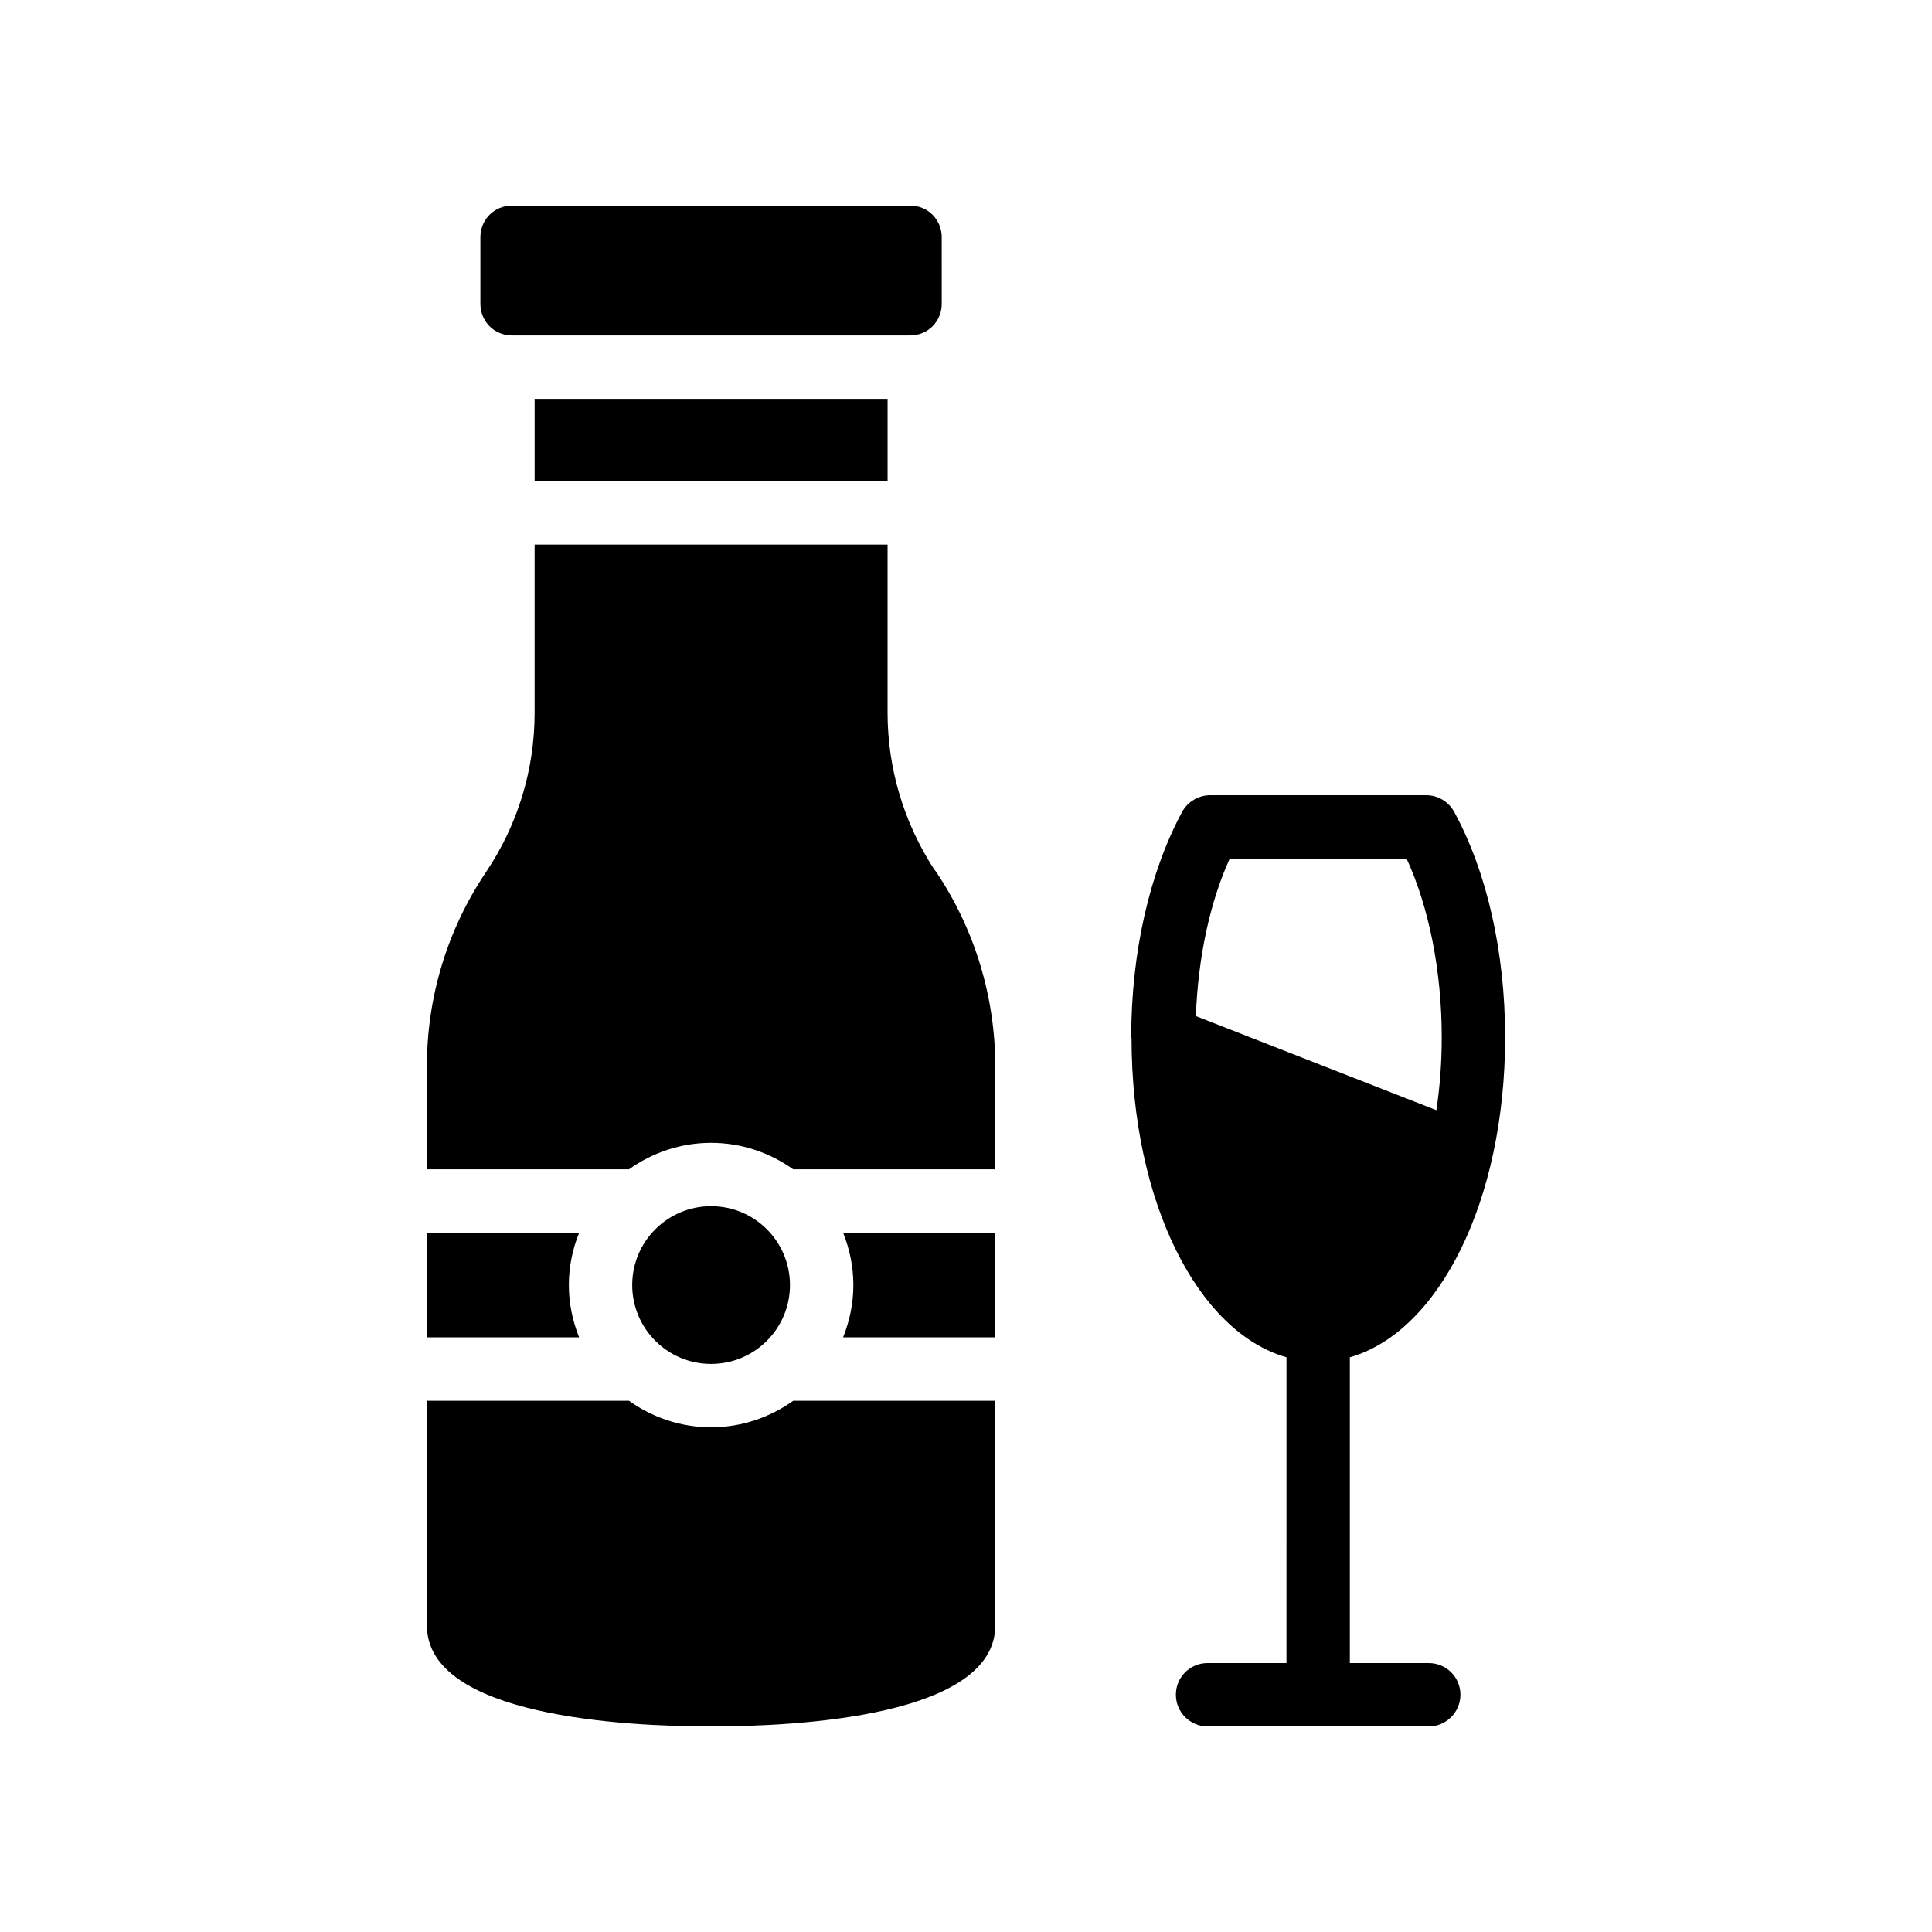
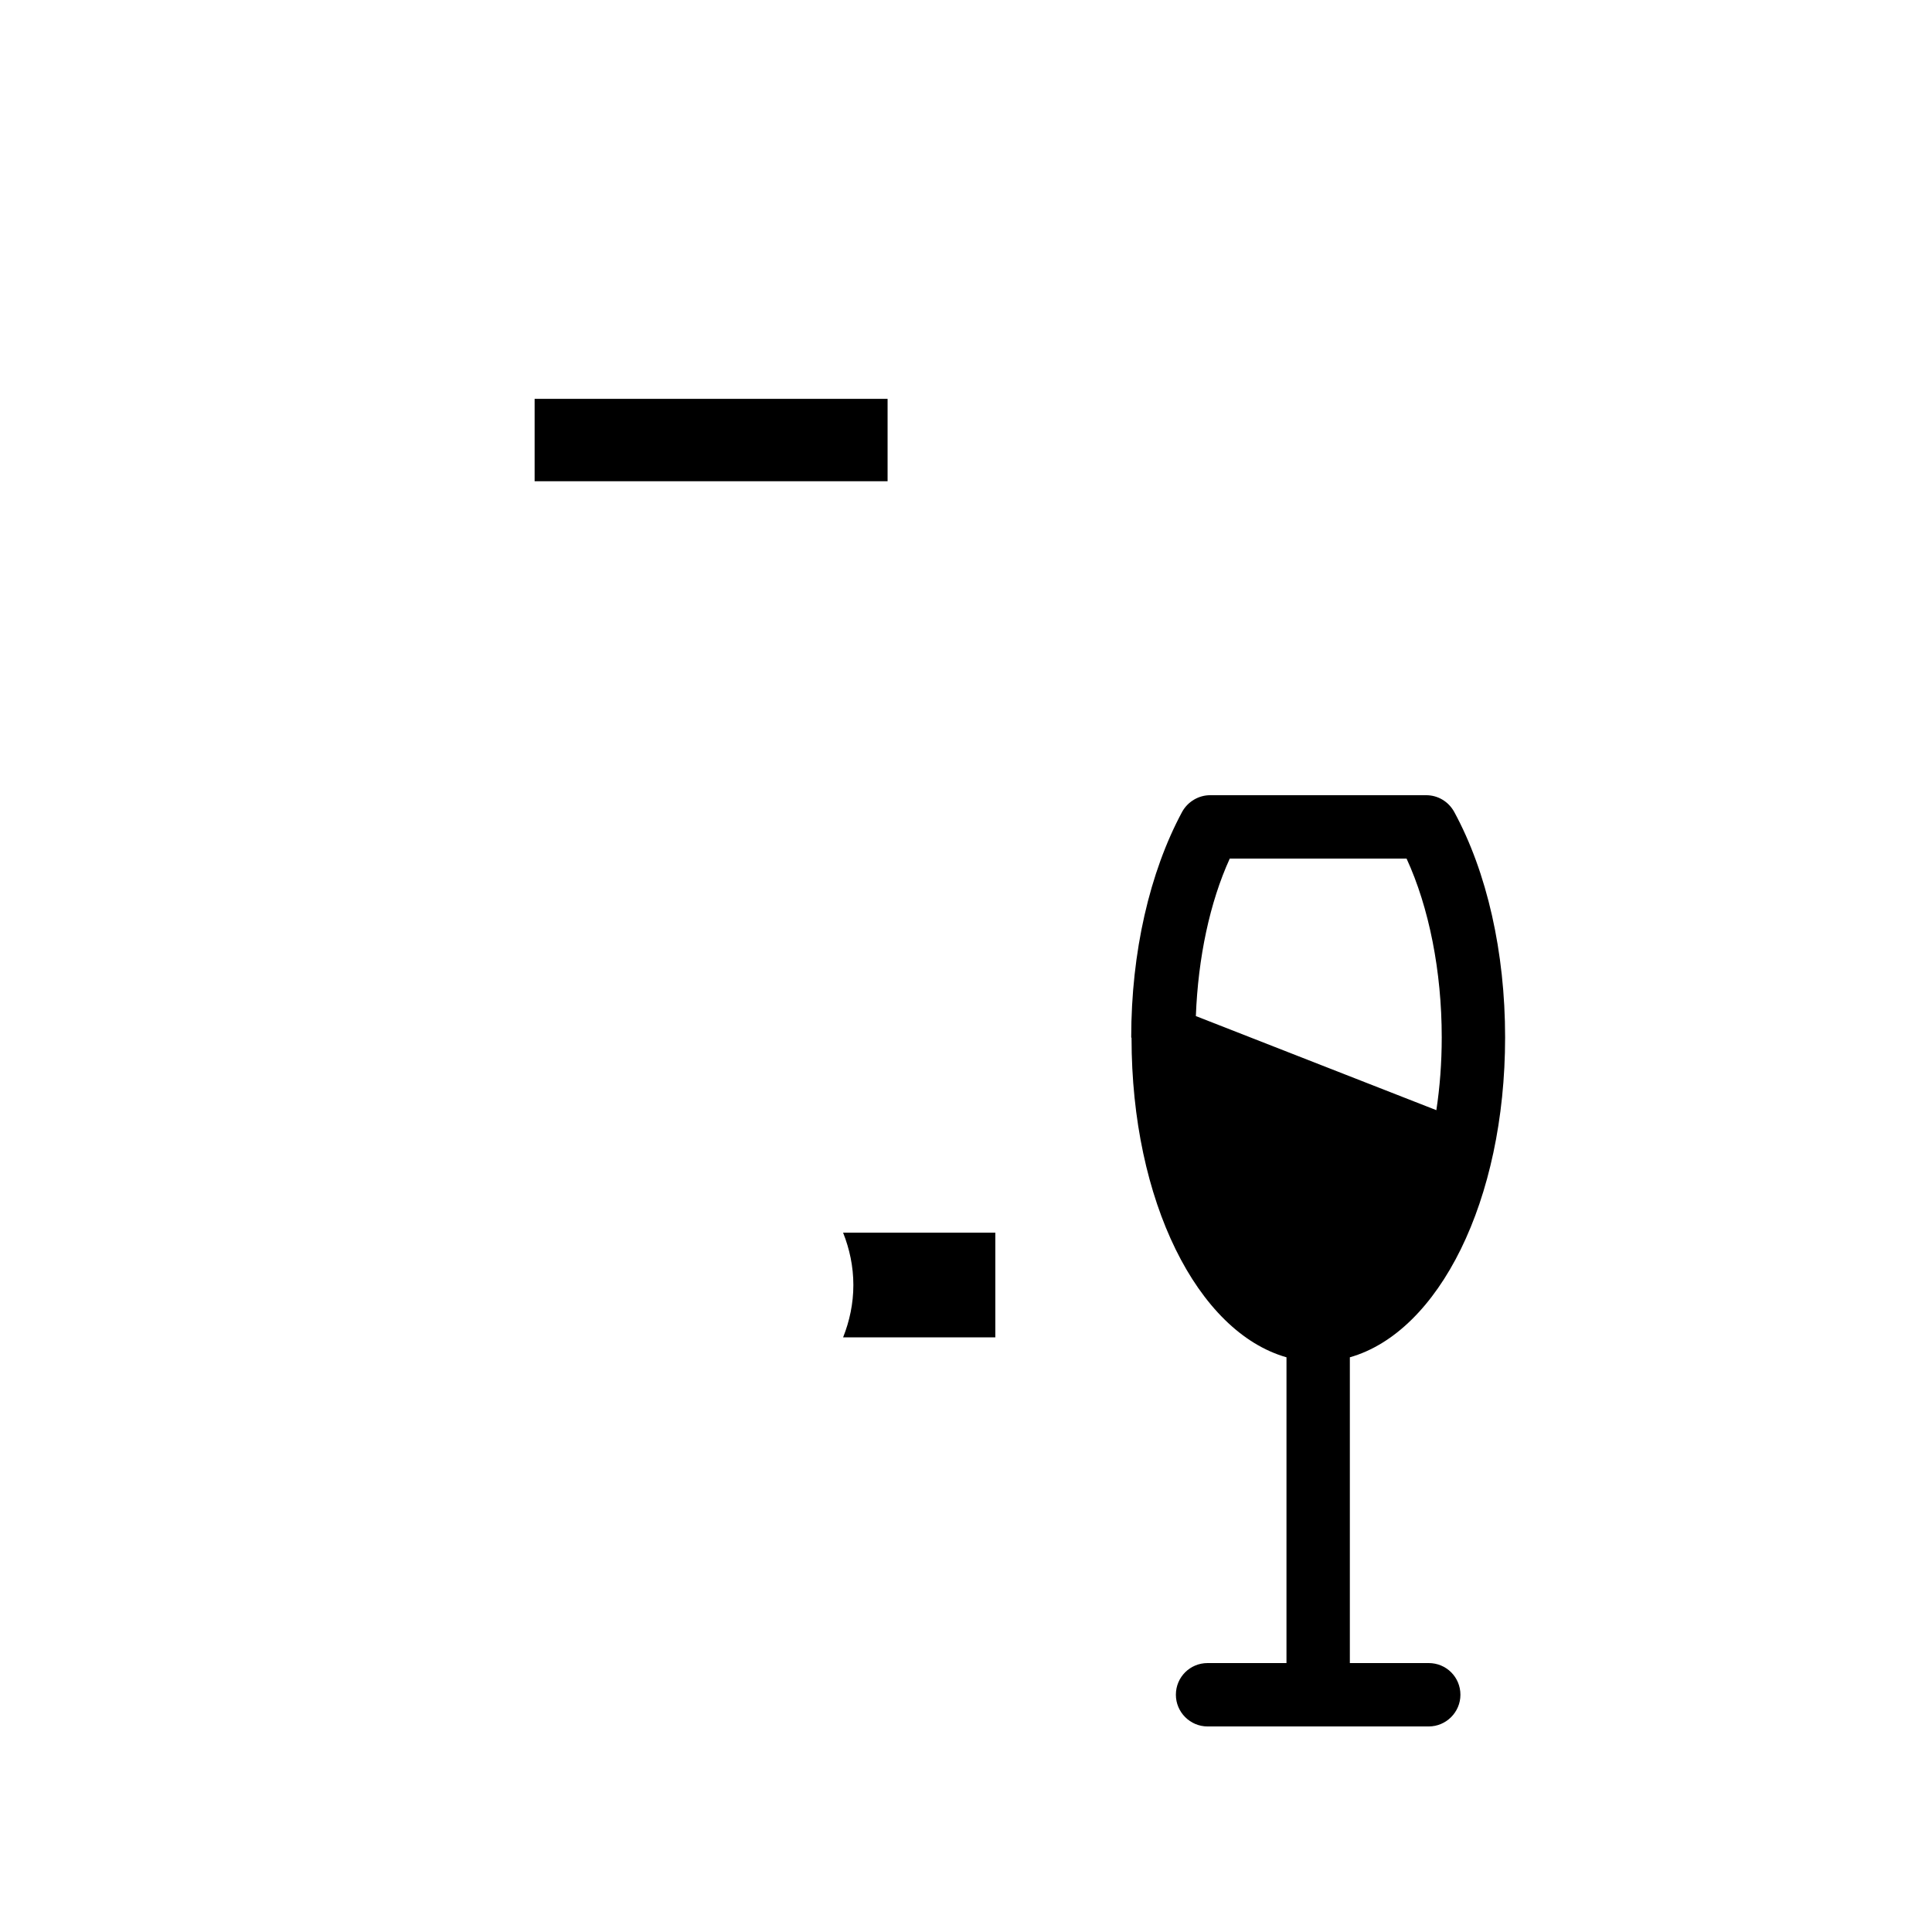
<svg xmlns="http://www.w3.org/2000/svg" fill="#000000" width="800px" height="800px" version="1.1" viewBox="144 144 512 512">
  <g>
-     <path d="m279.71 232.9h105.46c4.703 0 8.398-3.695 8.398-8.398l-0.004-17.633c0-4.703-3.695-8.398-8.398-8.398l-105.46 0.004c-4.703 0-8.398 3.695-8.398 8.398v17.633c0 4.699 3.695 8.395 8.398 8.395z" />
    <path d="m522.63 584.73h-20.906v-81.031c23.594-6.719 41.145-41.48 41.145-84.809 0-22.504-4.785-43.746-13.52-59.785-1.512-2.688-4.281-4.367-7.391-4.367h-57.266c-3.023 0-5.879 1.68-7.391 4.367-8.645 16.039-13.516 37.281-13.516 59.785 0 0.086 0.086 0.168 0.086 0.168v0.086c0 43.16 17.465 77.84 41.062 84.555l-0.004 81.031h-20.91c-4.617 0-8.398 3.695-8.398 8.398 0 4.617 3.777 8.398 8.398 8.398h58.609c4.617 0 8.398-3.777 8.398-8.398 0-4.707-3.777-8.398-8.398-8.398zm-61.715-171.46c0.586-15.449 3.695-30.145 8.984-41.734h46.855c5.961 12.93 9.32 29.895 9.32 47.359 0 6.801-0.504 13.266-1.426 19.312z" />
-     <path d="m353.35 484.55c0 11.547-9.359 20.906-20.902 20.906-11.547 0-20.906-9.359-20.906-20.906 0-11.543 9.359-20.902 20.906-20.902 11.543 0 20.902 9.359 20.902 20.902" />
-     <path d="m294.75 484.55c0-4.91 1.008-9.574 2.727-13.883h-40.348v27.75h40.344c-1.715-4.301-2.723-8.961-2.723-13.867z" />
    <path d="m370.15 484.55c0 4.906-1.008 9.562-2.719 13.867h40.34v-27.75h-40.344c1.715 4.309 2.723 8.973 2.723 13.883z" />
-     <path d="m332.45 522.25c-8.129 0-15.613-2.644-21.777-7.035h-53.543v59.523c-0.004 24.184 52.645 26.789 75.316 26.789 22.672 0 75.32-2.602 75.32-26.785v-59.523h-53.539c-6.164 4.387-13.648 7.031-21.777 7.031z" />
-     <path d="m391.56 374.39c-8.062-12.426-12.344-26.785-12.344-41.48v-44.59h-93.539v44.59c0 15.031-4.449 29.641-12.848 42.152-10.328 15.367-15.703 33.168-15.703 51.641v27.176h53.562c6.16-4.383 13.641-7.019 21.758-7.019 8.117 0 15.598 2.637 21.758 7.019h53.559v-27.176c0-18.391-5.375-36.273-15.617-51.555-0.164-0.254-0.418-0.59-0.586-0.758z" />
    <path d="m285.68 249.7h93.539v21.832h-93.539z" />
  </g>
</svg>